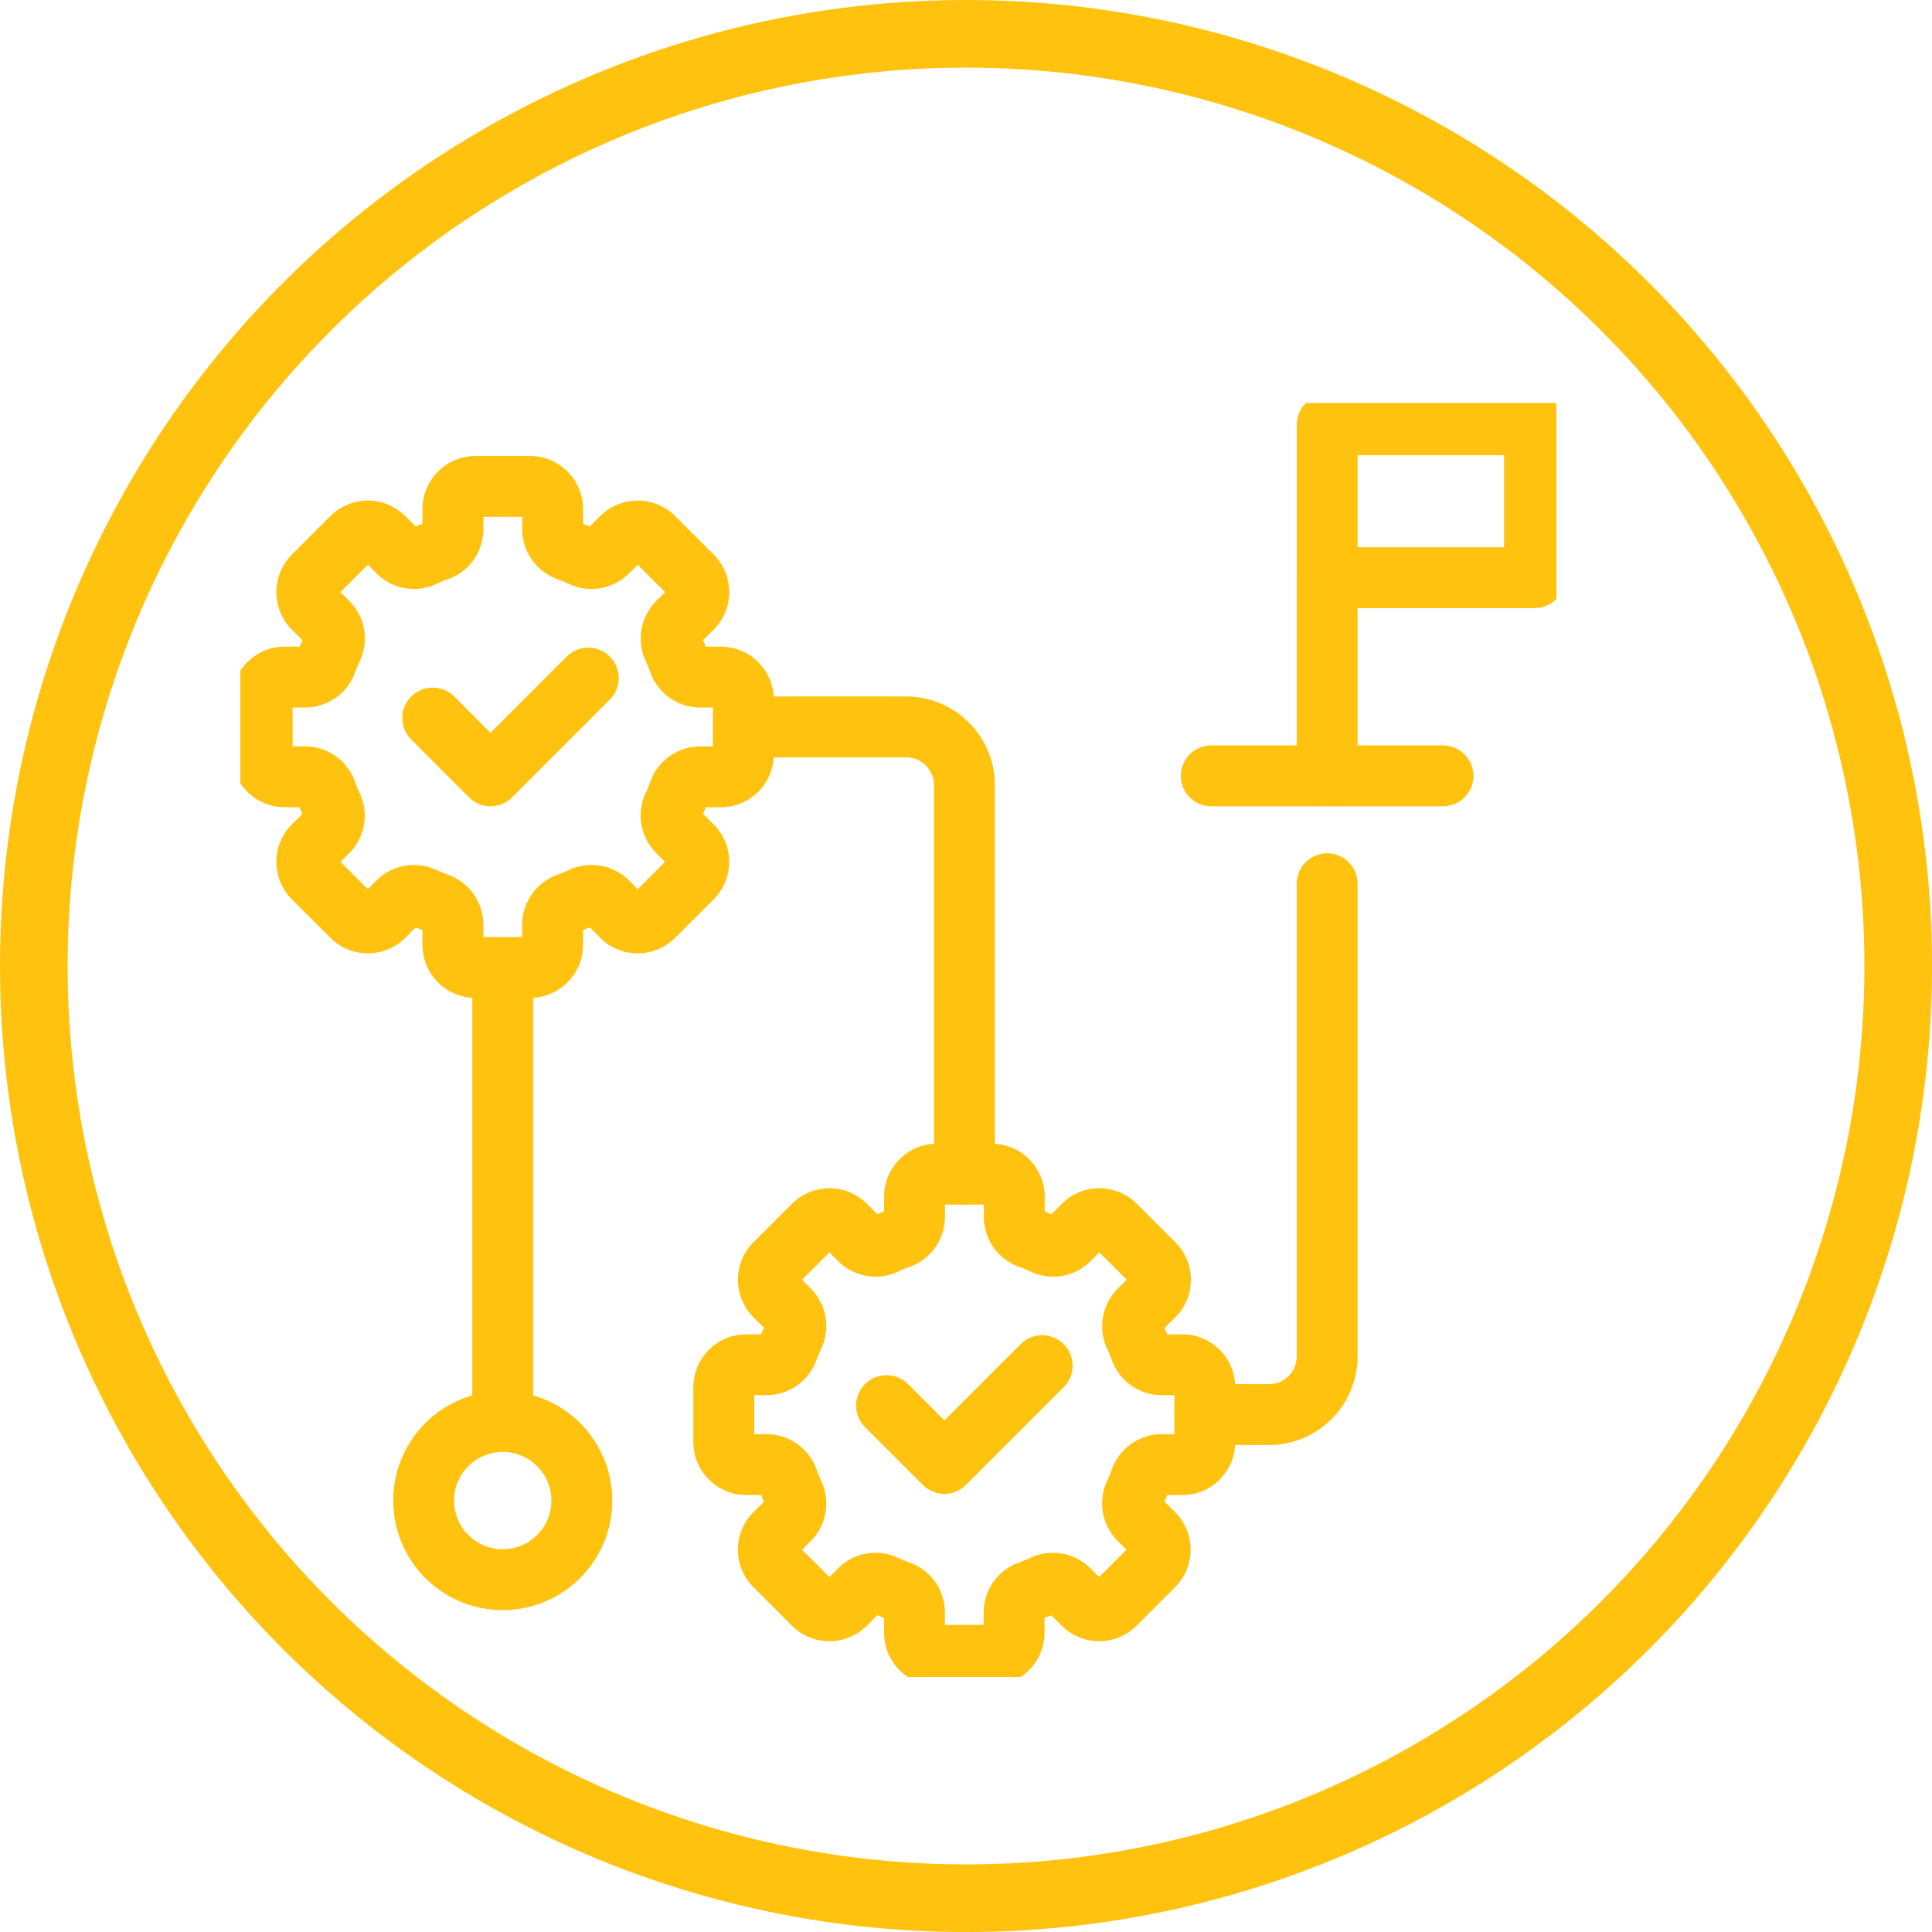
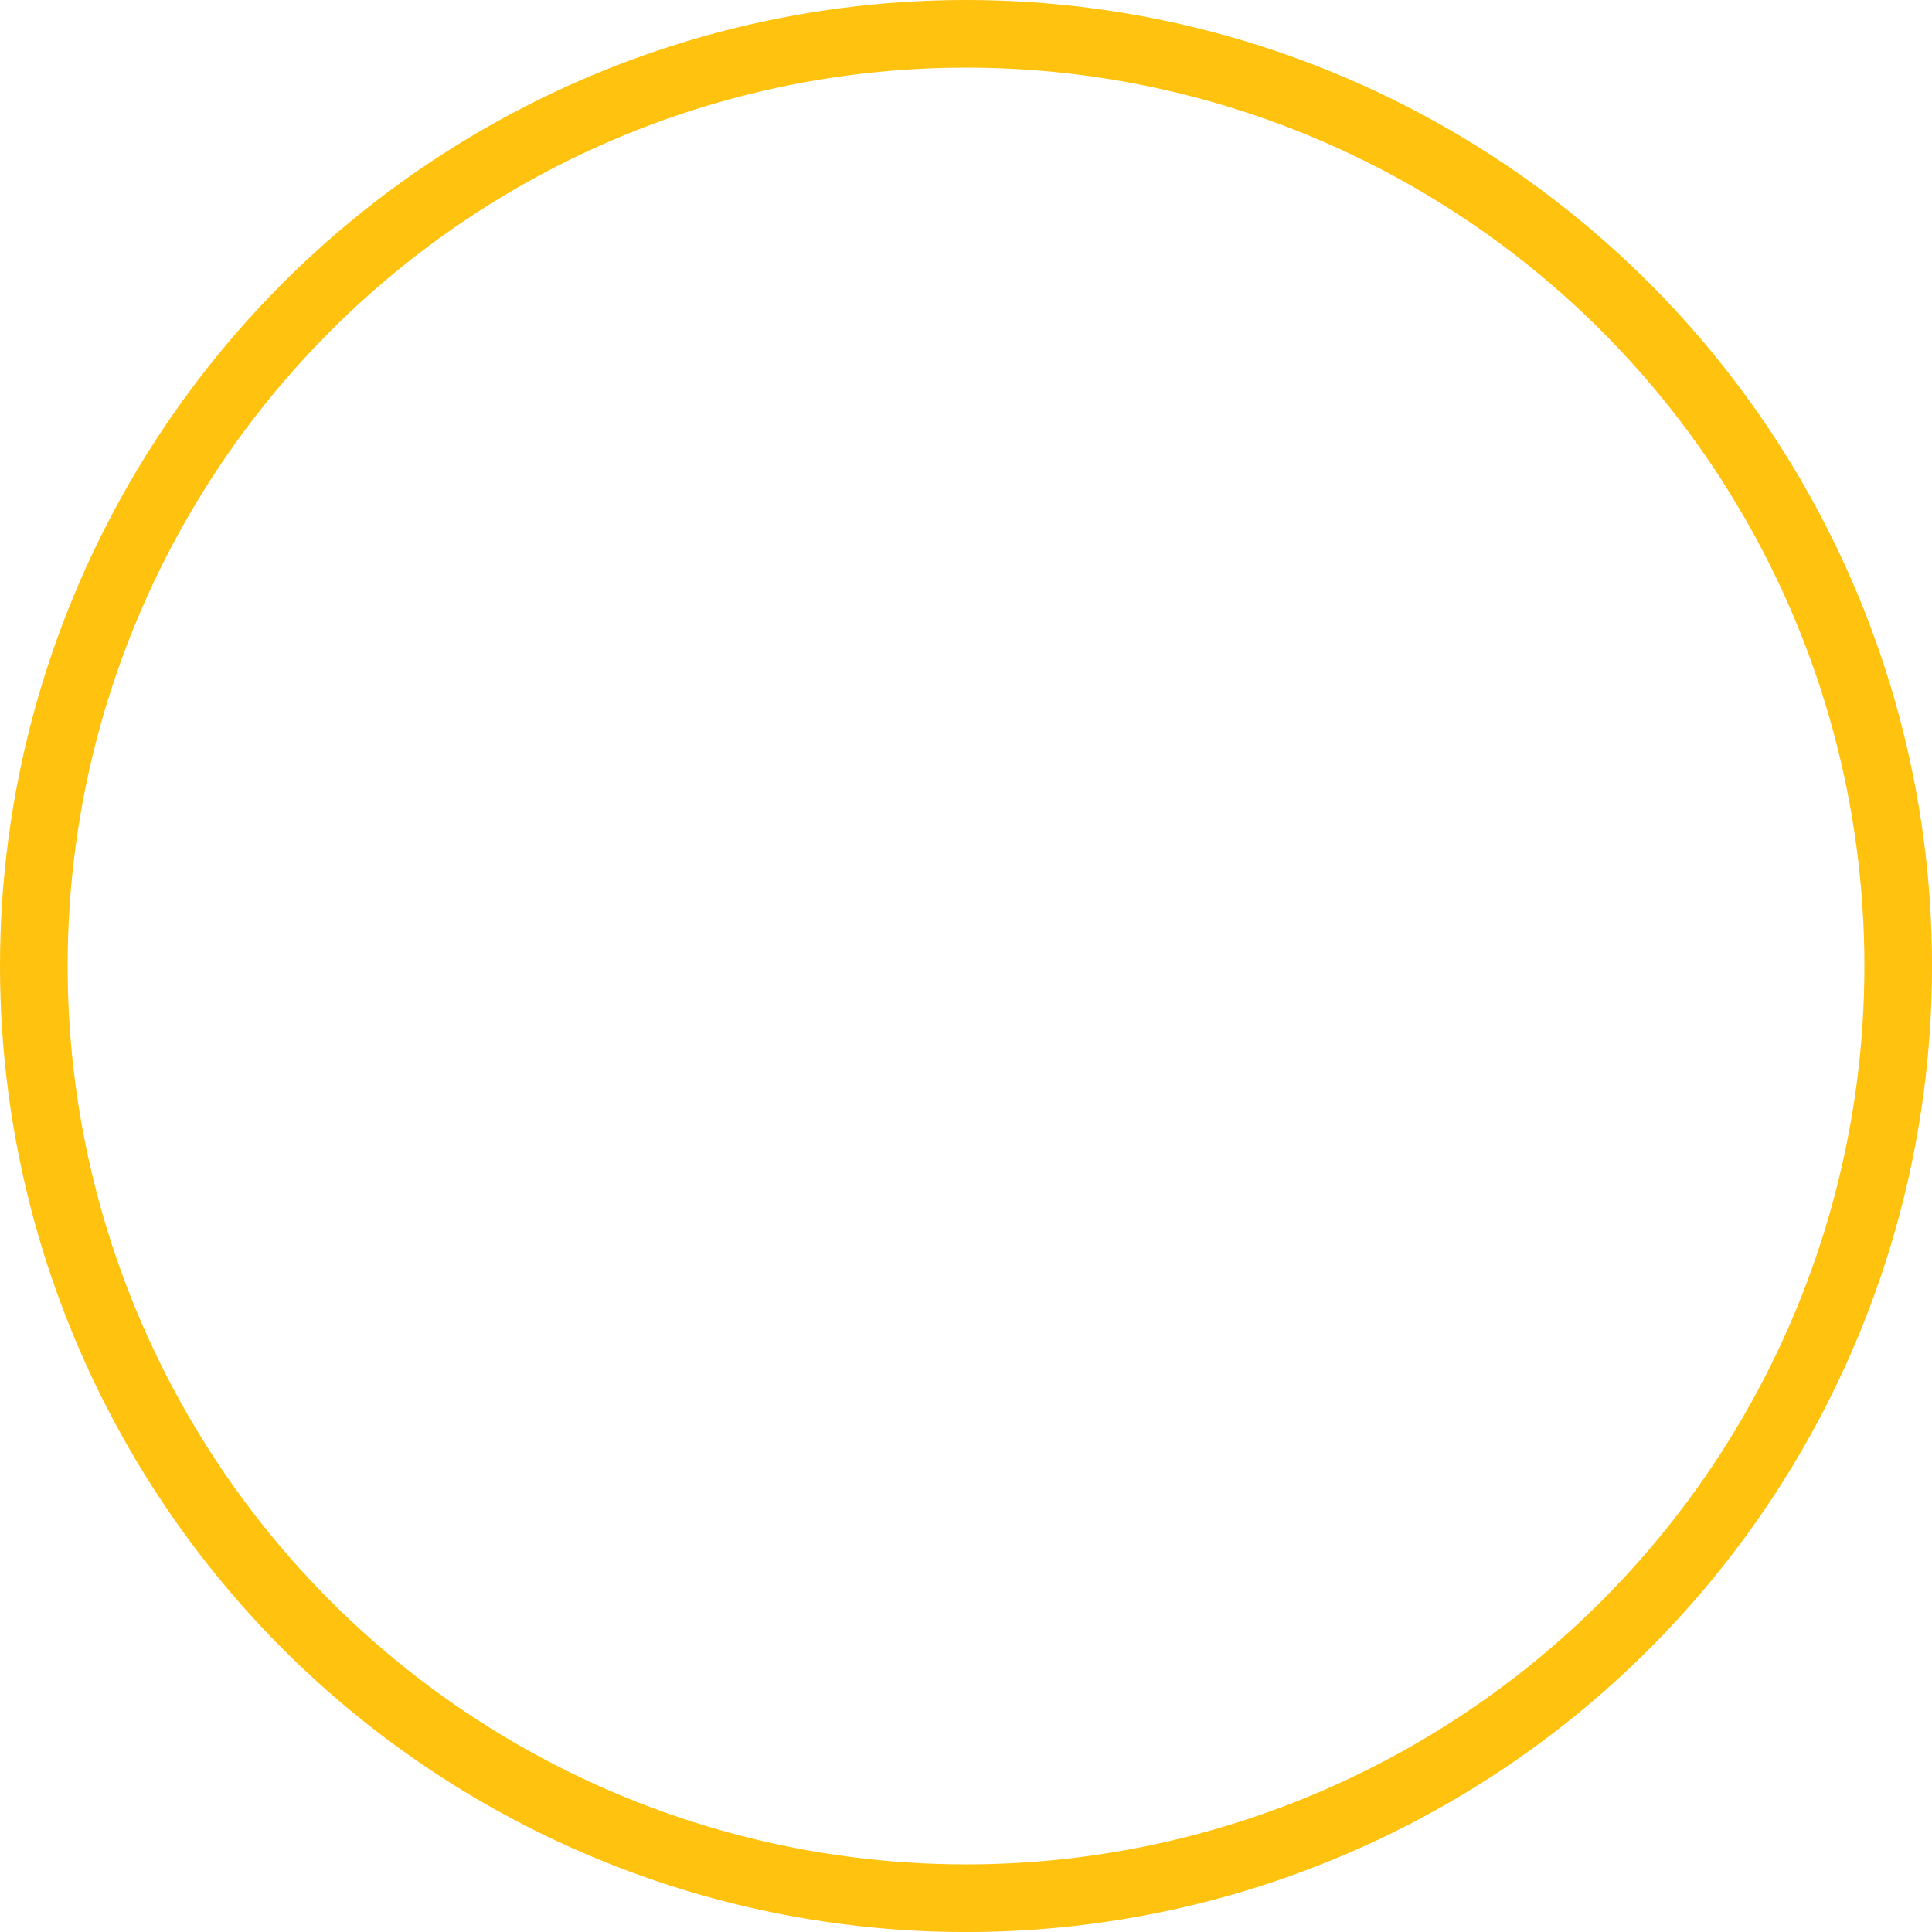
<svg xmlns="http://www.w3.org/2000/svg" width="57.137" height="57.137" viewBox="0 0 57.137 57.137">
  <defs>
    <clipPath id="clip-path">
-       <rect id="Rectangle_494" data-name="Rectangle 494" width="38.921" height="37.68" fill="none" stroke="#ffc20e" stroke-width="1.8" />
-     </clipPath>
+       </clipPath>
  </defs>
  <g id="Group_1199" data-name="Group 1199" transform="translate(-464.645 -1352.406)">
    <g id="Ellipse_185" data-name="Ellipse 185" transform="translate(464.645 1352.406)" fill="none" stroke="#ffc20e" stroke-width="2">
      <circle cx="28.569" cy="28.569" r="28.569" stroke="none" />
      <circle cx="28.569" cy="28.569" r="27.569" fill="none" />
    </g>
    <g id="Group_1198" data-name="Group 1198" transform="translate(471.752 1364.322)">
-       <line id="Line_391" data-name="Line 391" y1="13.017" transform="translate(7.761 16.902)" fill="none" stroke="#ffc20e" stroke-linecap="round" stroke-linejoin="round" stroke-width="1.8" />
      <g id="Group_1197" data-name="Group 1197" transform="translate(0 0)">
        <g id="Group_1196" data-name="Group 1196" clip-path="url(#clip-path)">
          <path id="Path_1311" data-name="Path 1311" d="M2.941,7.843l-.427-.427a.668.668,0,0,1,0-.944L3.653,5.333a.667.667,0,0,1,.945,0l.42.422a.67.67,0,0,0,.762.13q.2-.1.414-.171a.67.67,0,0,0,.447-.628v-.6a.667.667,0,0,1,.667-.667H8.922a.667.667,0,0,1,.667.667v.6a.669.669,0,0,0,.447.628c.141.051.279.108.414.171a.671.671,0,0,0,.762-.13l.42-.422a.667.667,0,0,1,.945,0l1.14,1.139a.668.668,0,0,1,0,.944l-.429.429a.672.672,0,0,0-.13.757c.061.133.117.268.166.407a.67.67,0,0,0,.629.449h.61a.667.667,0,0,1,.667.667V11.74a.667.667,0,0,1-.667.667h-.61a.67.67,0,0,0-.628.448c-.05.141-.107.279-.169.414a.669.669,0,0,0,.133.756l.426.423a.667.667,0,0,1,0,.945l-1.138,1.138a.667.667,0,0,1-.945,0l-.42-.422a.671.671,0,0,0-.762-.13c-.134.063-.273.12-.414.171a.669.669,0,0,0-.447.628v.6a.667.667,0,0,1-.667.667H7.307a.667.667,0,0,1-.667-.667v-.6a.669.669,0,0,0-.447-.628q-.211-.077-.414-.171a.671.671,0,0,0-.762.129l-.42.423a.667.667,0,0,1-.945,0L2.515,15.394a.667.667,0,0,1,0-.945l.423-.42a.67.67,0,0,0,.129-.762c-.063-.134-.12-.273-.171-.414a.669.669,0,0,0-.628-.447h-.6A.667.667,0,0,1,1,11.74V10.125a.667.667,0,0,1,.667-.667h.6A.67.67,0,0,0,2.9,9.013q.077-.208.171-.409A.671.671,0,0,0,2.941,7.843Z" transform="translate(-0.353 -1.349)" fill="none" stroke="#ffc20e" stroke-linecap="round" stroke-linejoin="round" stroke-width="1.8" />
-           <path id="Path_1312" data-name="Path 1312" d="M24.057,39.3l-.427-.427a.668.668,0,0,1,0-.944l1.139-1.139a.667.667,0,0,1,.945,0l.42.422a.67.67,0,0,0,.762.13q.2-.1.414-.171a.67.67,0,0,0,.447-.628v-.6a.667.667,0,0,1,.667-.667h1.616a.667.667,0,0,1,.667.667v.6a.669.669,0,0,0,.447.628c.141.051.279.108.414.171a.671.671,0,0,0,.762-.13l.42-.422a.667.667,0,0,1,.945,0l1.14,1.139a.668.668,0,0,1,0,.944L34.4,39.3a.672.672,0,0,0-.13.757q.092.2.166.407a.67.67,0,0,0,.629.449h.61a.667.667,0,0,1,.667.667V43.2a.667.667,0,0,1-.667.667h-.61a.67.67,0,0,0-.628.448c-.05.141-.107.279-.169.414a.67.67,0,0,0,.133.757l.426.423a.667.667,0,0,1,0,.945l-1.138,1.138a.667.667,0,0,1-.945,0l-.42-.422a.671.671,0,0,0-.762-.13c-.134.063-.273.12-.414.171a.669.669,0,0,0-.447.628v.6a.667.667,0,0,1-.667.667H28.423a.667.667,0,0,1-.667-.667v-.6a.669.669,0,0,0-.447-.628q-.211-.077-.414-.171a.67.67,0,0,0-.762.13l-.42.422a.667.667,0,0,1-.945,0l-1.138-1.138a.667.667,0,0,1,0-.945l.423-.42a.67.67,0,0,0,.129-.762c-.063-.134-.12-.273-.171-.414a.669.669,0,0,0-.628-.447h-.6a.667.667,0,0,1-.667-.667V41.58a.667.667,0,0,1,.667-.667h.6a.67.67,0,0,0,.627-.445q.077-.208.171-.409A.671.671,0,0,0,24.057,39.3Z" transform="translate(-7.818 -12.468)" fill="none" stroke="#ffc20e" stroke-linecap="round" stroke-linejoin="round" stroke-width="1.8" />
-           <path id="Path_1313" data-name="Path 1313" d="M23.009,14.822h4.816a1.721,1.721,0,0,1,1.722,1.722v11.5" transform="translate(-8.133 -5.239)" fill="none" stroke="#ffc20e" stroke-linecap="round" stroke-linejoin="round" stroke-width="1.8" />
+           <path id="Path_1312" data-name="Path 1312" d="M24.057,39.3l-.427-.427a.668.668,0,0,1,0-.944l1.139-1.139a.667.667,0,0,1,.945,0l.42.422a.67.67,0,0,0,.762.13q.2-.1.414-.171a.67.67,0,0,0,.447-.628v-.6a.667.667,0,0,1,.667-.667h1.616a.667.667,0,0,1,.667.667a.669.669,0,0,0,.447.628c.141.051.279.108.414.171a.671.671,0,0,0,.762-.13l.42-.422a.667.667,0,0,1,.945,0l1.14,1.139a.668.668,0,0,1,0,.944L34.4,39.3a.672.672,0,0,0-.13.757q.092.2.166.407a.67.67,0,0,0,.629.449h.61a.667.667,0,0,1,.667.667V43.2a.667.667,0,0,1-.667.667h-.61a.67.67,0,0,0-.628.448c-.05.141-.107.279-.169.414a.67.67,0,0,0,.133.757l.426.423a.667.667,0,0,1,0,.945l-1.138,1.138a.667.667,0,0,1-.945,0l-.42-.422a.671.671,0,0,0-.762-.13c-.134.063-.273.12-.414.171a.669.669,0,0,0-.447.628v.6a.667.667,0,0,1-.667.667H28.423a.667.667,0,0,1-.667-.667v-.6a.669.669,0,0,0-.447-.628q-.211-.077-.414-.171a.67.67,0,0,0-.762.13l-.42.422a.667.667,0,0,1-.945,0l-1.138-1.138a.667.667,0,0,1,0-.945l.423-.42a.67.67,0,0,0,.129-.762c-.063-.134-.12-.273-.171-.414a.669.669,0,0,0-.628-.447h-.6a.667.667,0,0,1-.667-.667V41.58a.667.667,0,0,1,.667-.667h.6a.67.67,0,0,0,.627-.445q.077-.208.171-.409A.671.671,0,0,0,24.057,39.3Z" transform="translate(-7.818 -12.468)" fill="none" stroke="#ffc20e" stroke-linecap="round" stroke-linejoin="round" stroke-width="1.8" />
          <path id="Path_1314" data-name="Path 1314" d="M8.8,13.768l1.71,1.71L13.4,12.586" transform="translate(-3.109 -4.449)" fill="none" stroke="#ffc20e" stroke-linecap="round" stroke-linejoin="round" stroke-width="1.8" />
          <path id="Path_1315" data-name="Path 1315" d="M29.562,45.222l1.71,1.71,2.892-2.892" transform="translate(-10.45 -15.568)" fill="none" stroke="#ffc20e" stroke-linecap="round" stroke-linejoin="round" stroke-width="1.8" />
-           <path id="Path_1316" data-name="Path 1316" d="M44.126,37.693h1.892a1.722,1.722,0,0,0,1.722-1.722V21.994" transform="translate(-15.598 -7.774)" fill="none" stroke="#ffc20e" stroke-linecap="round" stroke-linejoin="round" stroke-width="1.8" />
          <rect id="Rectangle_493" data-name="Rectangle 493" width="6.132" height="4.522" transform="translate(32.143 0.647)" fill="none" stroke="#ffc20e" stroke-linecap="round" stroke-linejoin="round" stroke-width="1.8" />
-           <line id="Line_392" data-name="Line 392" y2="5.86" transform="translate(32.142 5.169)" fill="none" stroke="#ffc20e" stroke-linecap="round" stroke-linejoin="round" stroke-width="1.8" />
          <line id="Line_393" data-name="Line 393" x2="6.854" transform="translate(28.715 11.029)" fill="none" stroke="#ffc20e" stroke-linecap="round" stroke-linejoin="round" stroke-width="1.8" />
          <path id="Path_1317" data-name="Path 1317" d="M13.065,48.932a2.339,2.339,0,1,1-2.339-2.339A2.339,2.339,0,0,1,13.065,48.932Z" transform="translate(-2.965 -16.47)" fill="none" stroke="#ffc20e" stroke-linecap="round" stroke-linejoin="round" stroke-width="1.8" />
        </g>
      </g>
    </g>
  </g>
</svg>